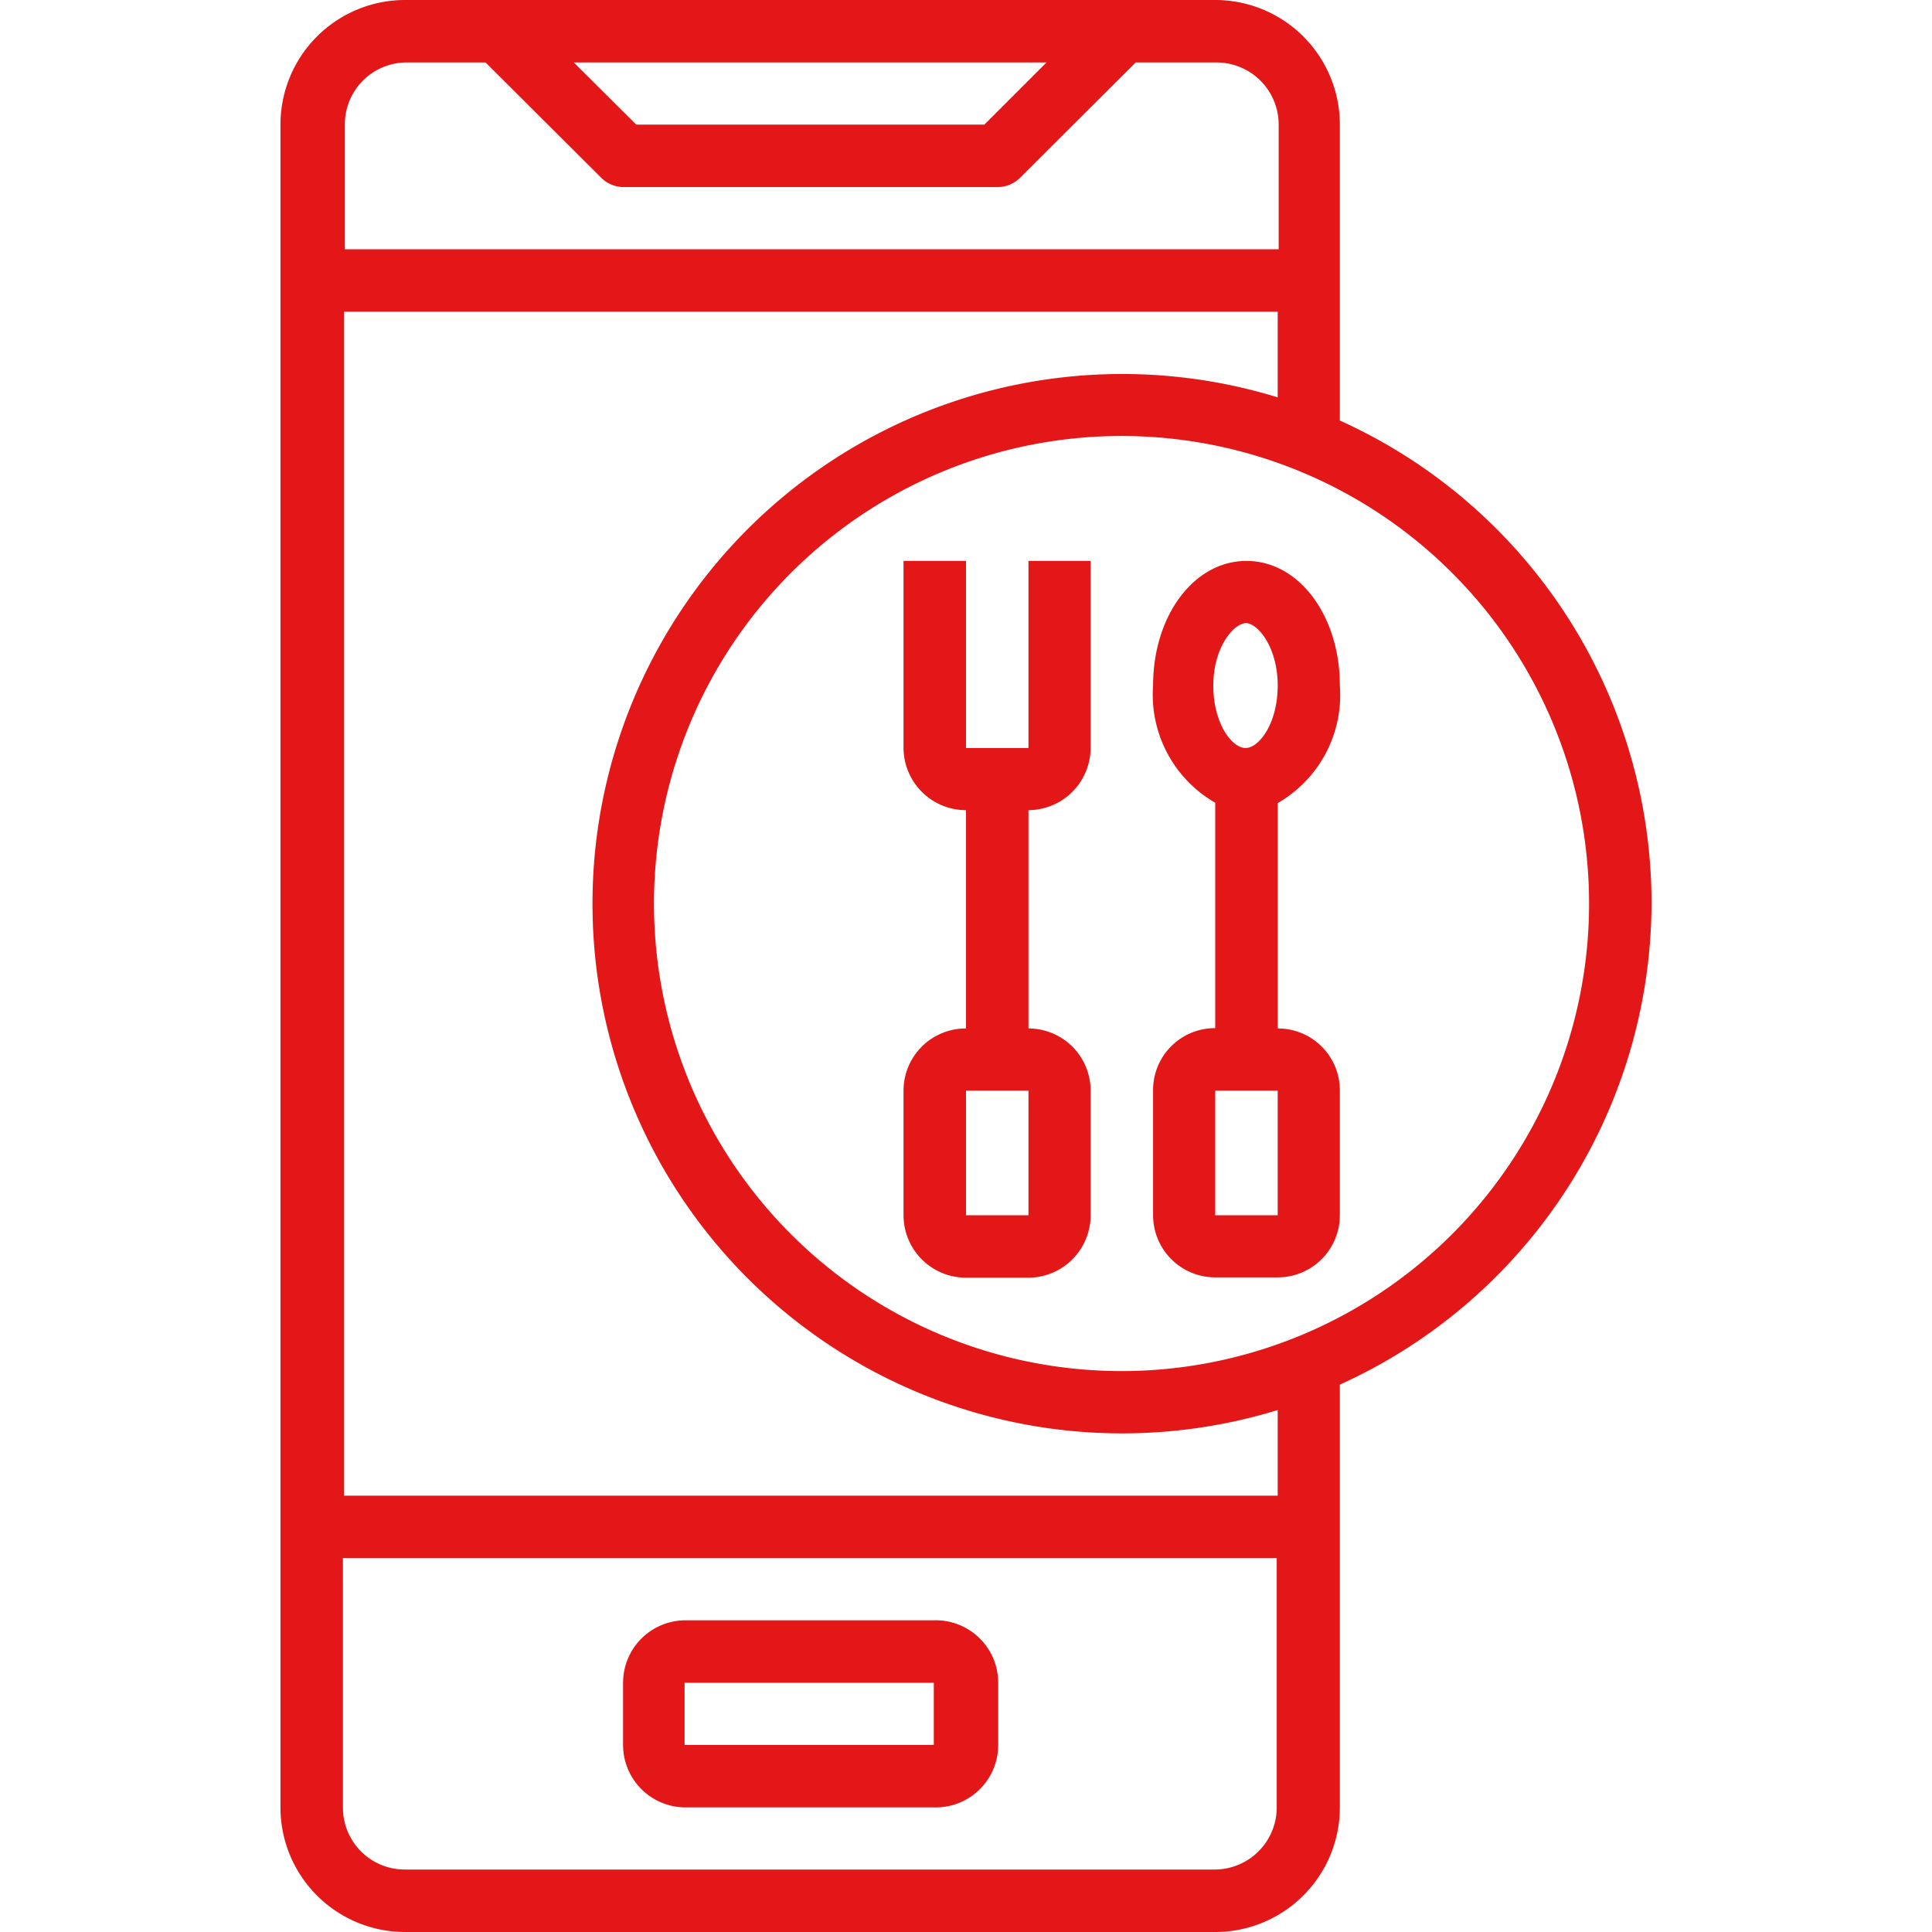
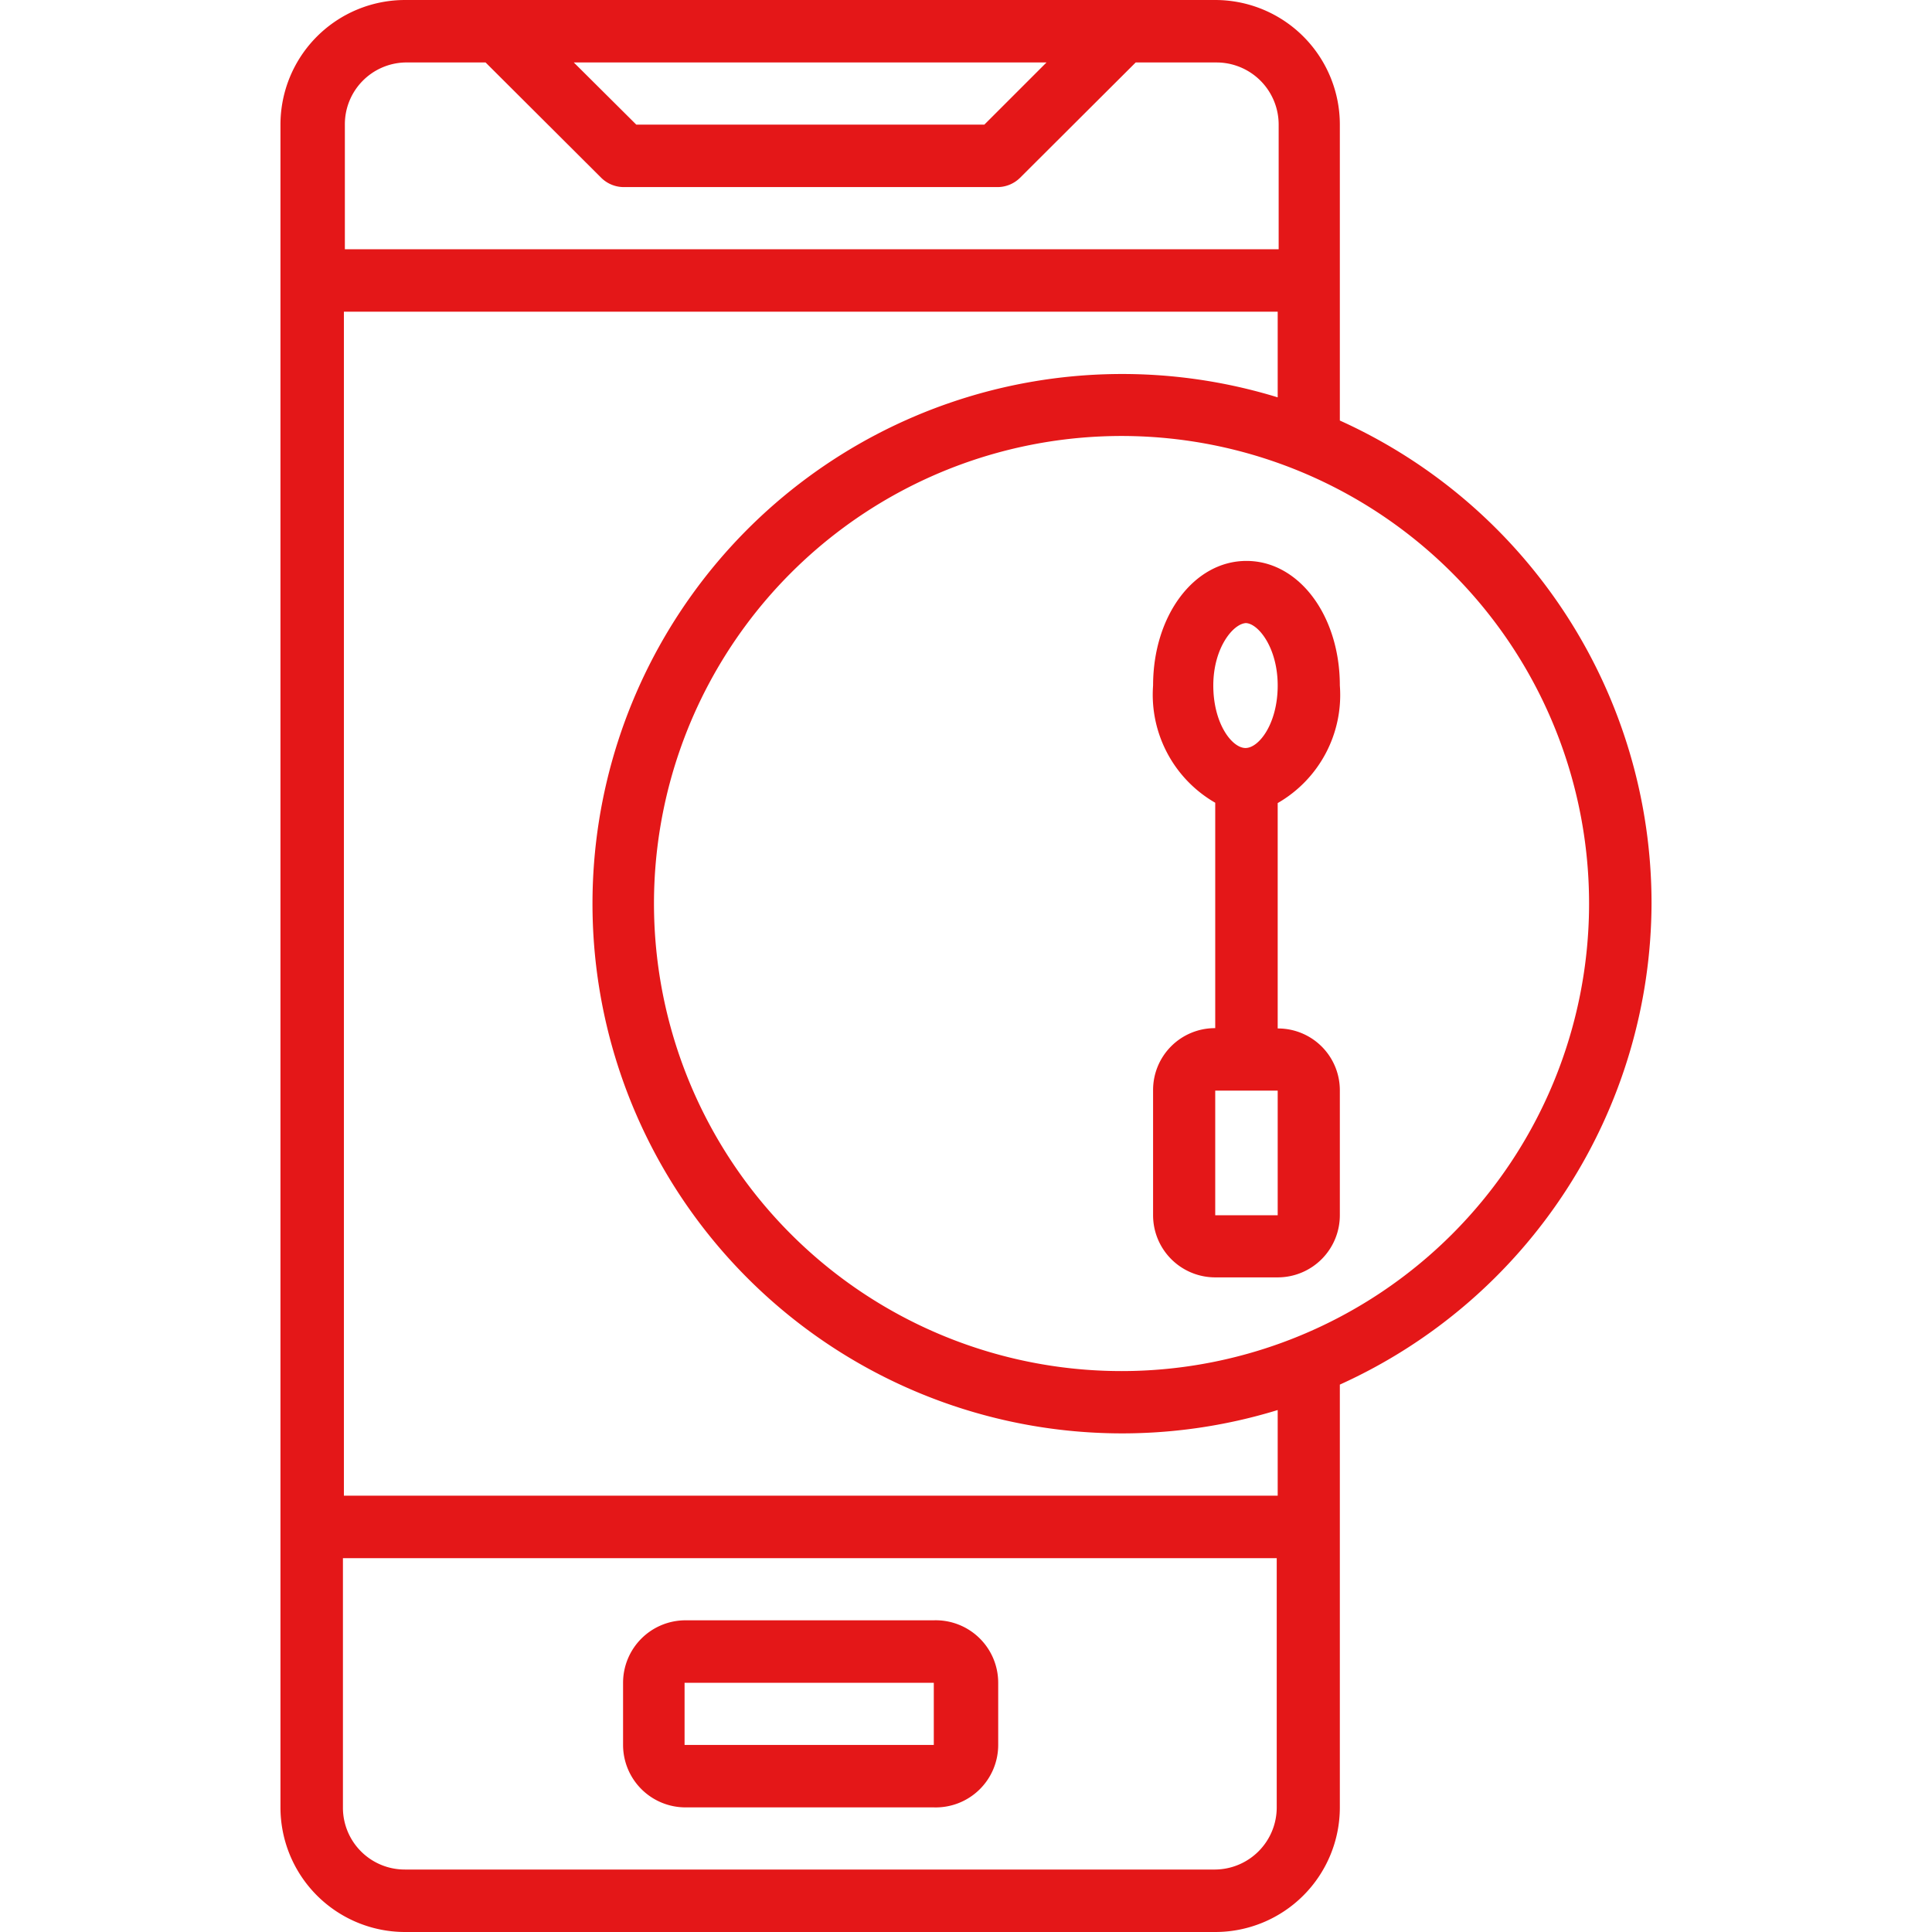
<svg xmlns="http://www.w3.org/2000/svg" id="Layer_1" data-name="Layer 1" viewBox="0 0 60 60">
  <defs>
    <style>.cls-1{fill:#e41718;}</style>
  </defs>
  <title>Apps For Restaurant Chains</title>
  <path class="cls-1" d="M29,50.32H21.29a1.94,1.94,0,0,0-1.94,1.94v1.93a1.94,1.94,0,0,0,1.94,1.94H29A1.94,1.94,0,0,0,31,54.19V52.26A1.94,1.94,0,0,0,29,50.32Zm-7.74,3.87V52.26H29v1.93Z" />
-   <path class="cls-1" d="M31.94,23.23H30V17.42H28.06v5.81A1.94,1.94,0,0,0,30,25.16v6.78a1.93,1.93,0,0,0-1.94,1.93v3.87A1.94,1.94,0,0,0,30,39.68h1.94a1.94,1.94,0,0,0,1.93-1.94V33.87a1.93,1.93,0,0,0-1.93-1.93V25.16a1.94,1.94,0,0,0,1.93-1.93V17.42H31.94Zm0,14.51H30V33.87h1.94Z" />
  <path class="cls-1" d="M41.61,21.29c0-2.17-1.27-3.87-2.9-3.87s-2.9,1.7-2.9,3.87a3.87,3.87,0,0,0,1.93,3.64v7a1.92,1.92,0,0,0-1.93,1.93v3.87a1.93,1.93,0,0,0,1.93,1.94h1.94a1.93,1.93,0,0,0,1.93-1.94V33.87a1.92,1.92,0,0,0-1.93-1.93v-7A3.87,3.87,0,0,0,41.61,21.29ZM39.68,37.74H37.74V33.87h1.94Zm-1-18.39c.39,0,1,.76,1,1.94s-.58,1.94-1,1.94-1-.76-1-1.94S38.31,19.35,38.71,19.35Z" />
  <path class="cls-1" d="M51.29,28.06a16.45,16.45,0,0,0-9.68-15V3.87A3.87,3.87,0,0,0,37.74,0H12.58A3.87,3.87,0,0,0,8.71,3.87V56.13A3.87,3.87,0,0,0,12.58,60H37.74a3.87,3.87,0,0,0,3.87-3.87V43A16.46,16.46,0,0,0,51.29,28.06ZM32.5,1.94,30.57,3.87H19.76L17.82,1.94Zm-19.92,0h2.5l3.59,3.58a1,1,0,0,0,.68.29H31a1,1,0,0,0,.68-.29l3.59-3.58h2.5a1.93,1.93,0,0,1,1.94,1.93V7.74h-29V3.87A1.92,1.92,0,0,1,12.58,1.94ZM37.74,58.06H12.58a1.92,1.92,0,0,1-1.93-1.93V48.39h29v7.74A1.93,1.93,0,0,1,37.74,58.06Zm1.94-11.61h-29V9.68h29v2.66a16.45,16.45,0,1,0,0,31.45Zm-4.84-3.87A14.52,14.52,0,1,1,49.35,28.06,14.52,14.52,0,0,1,34.84,42.58Z" />
</svg>